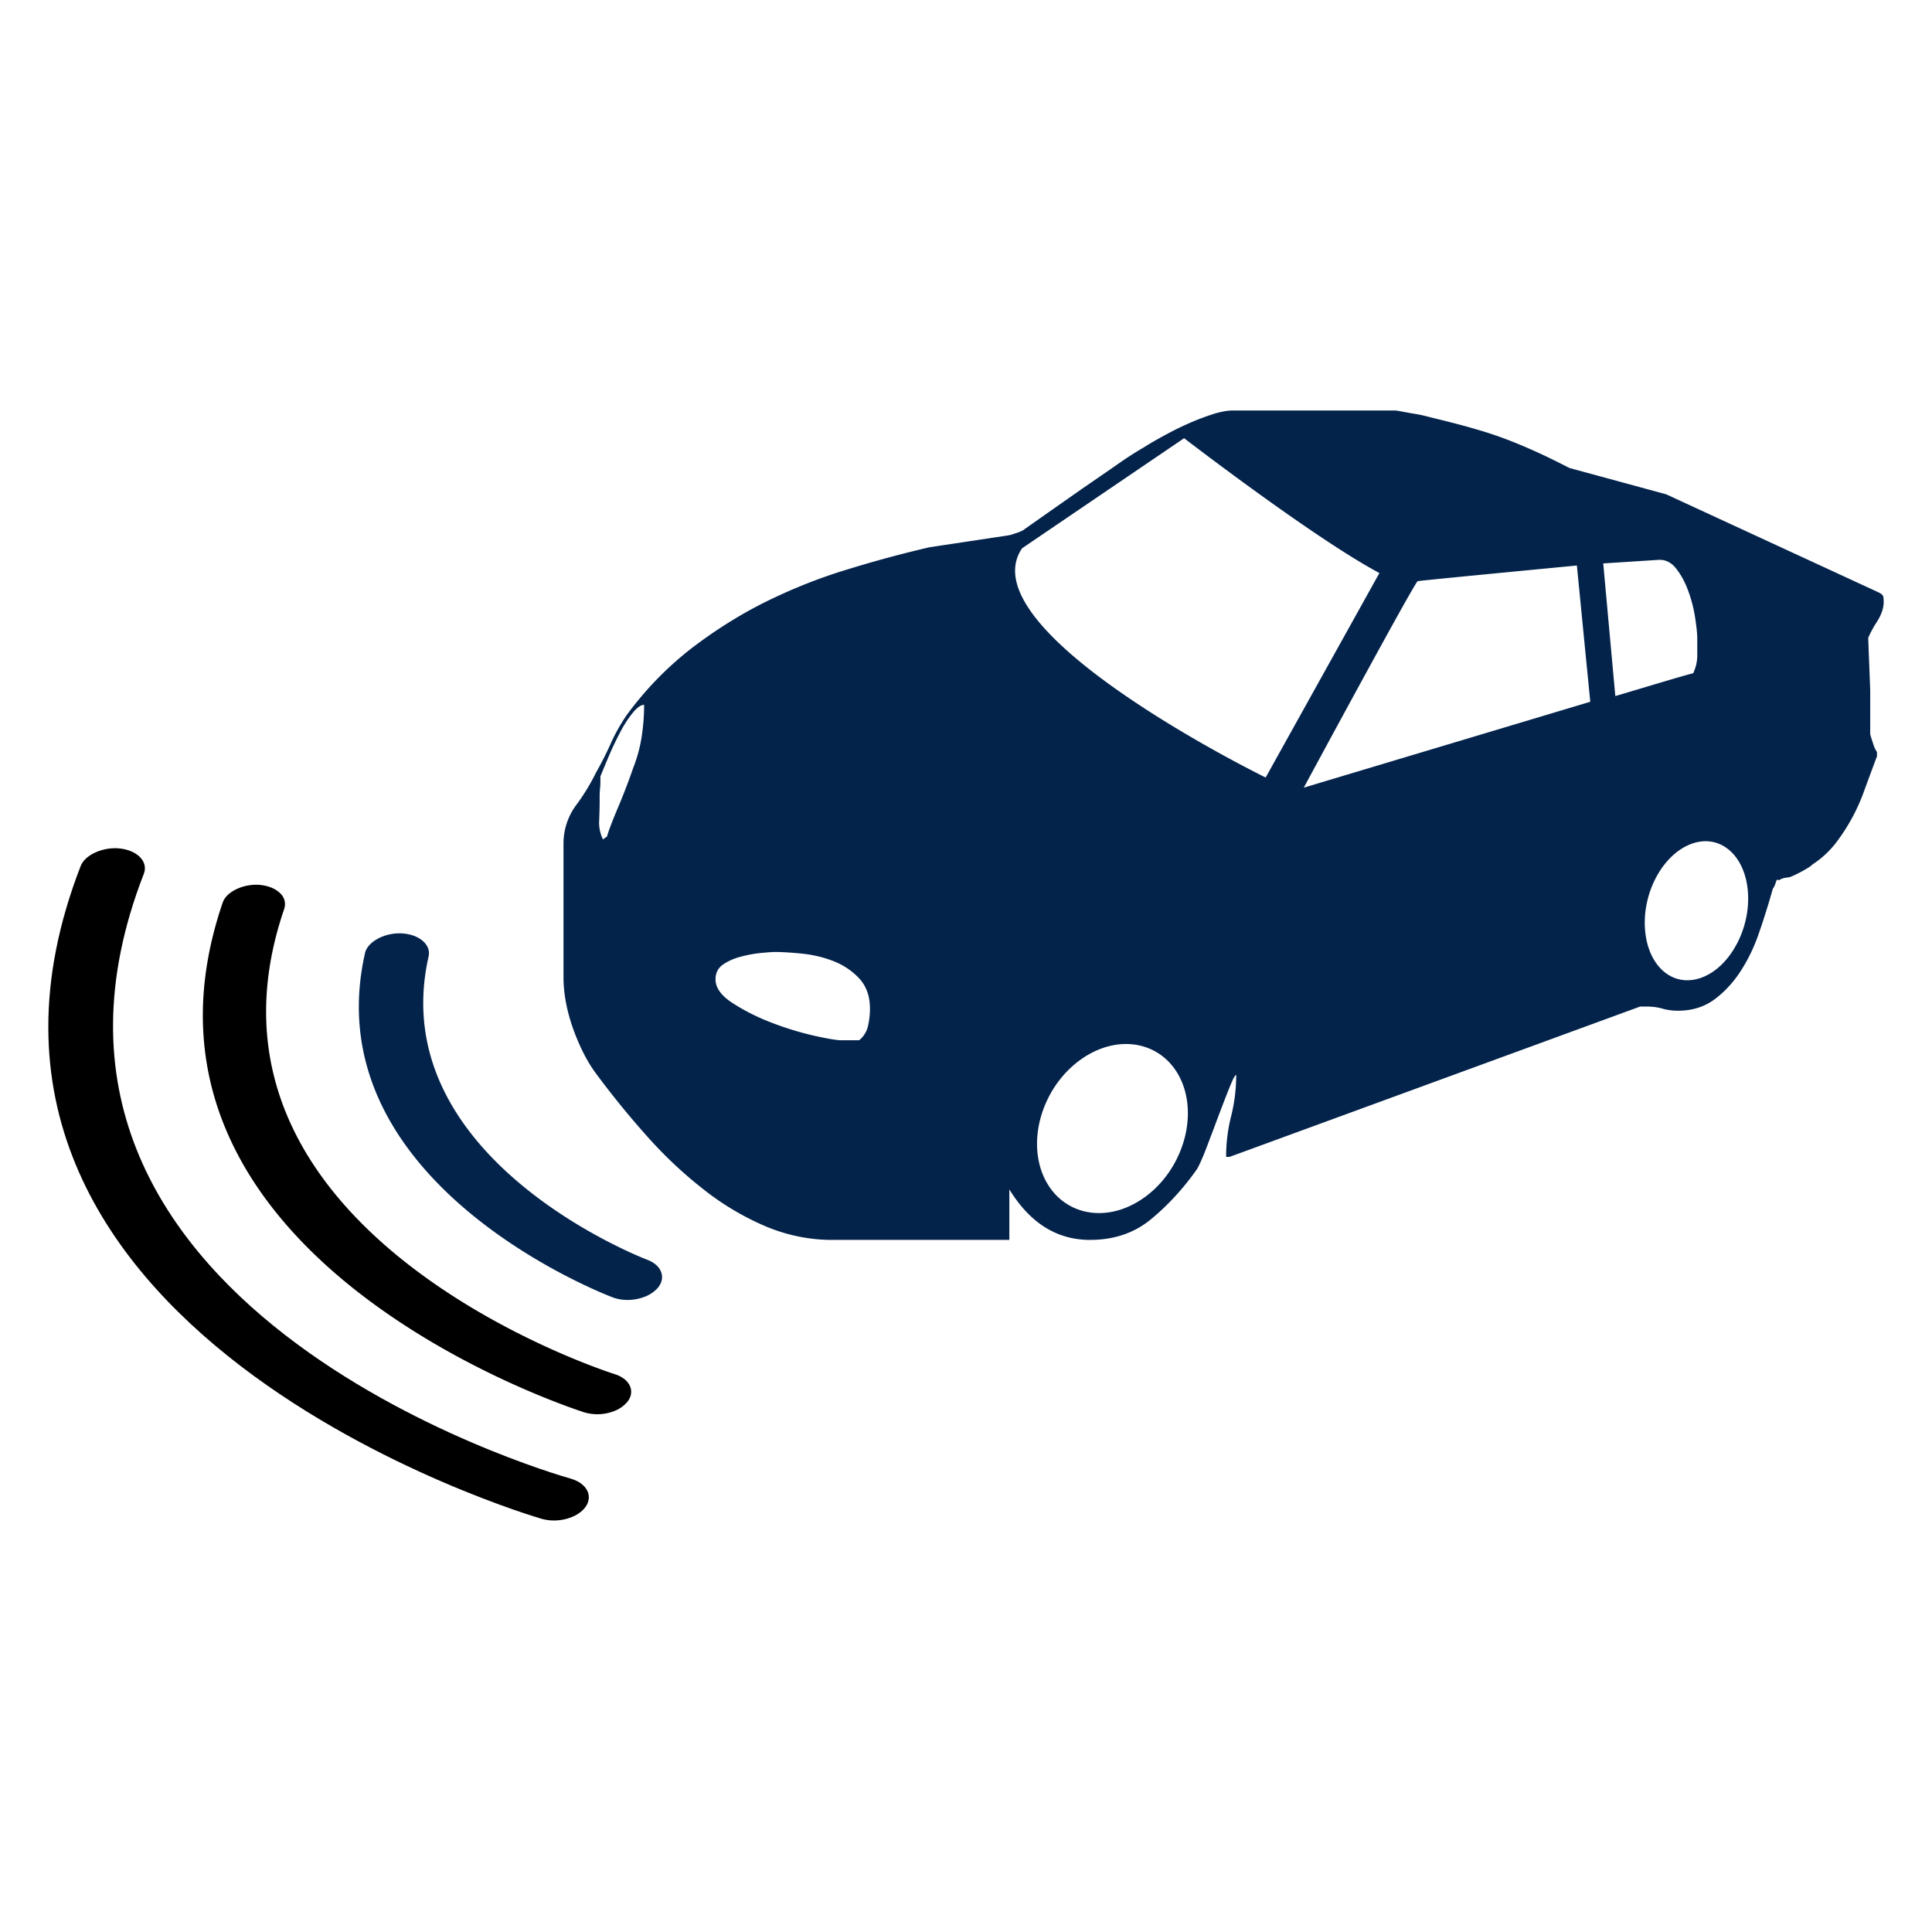
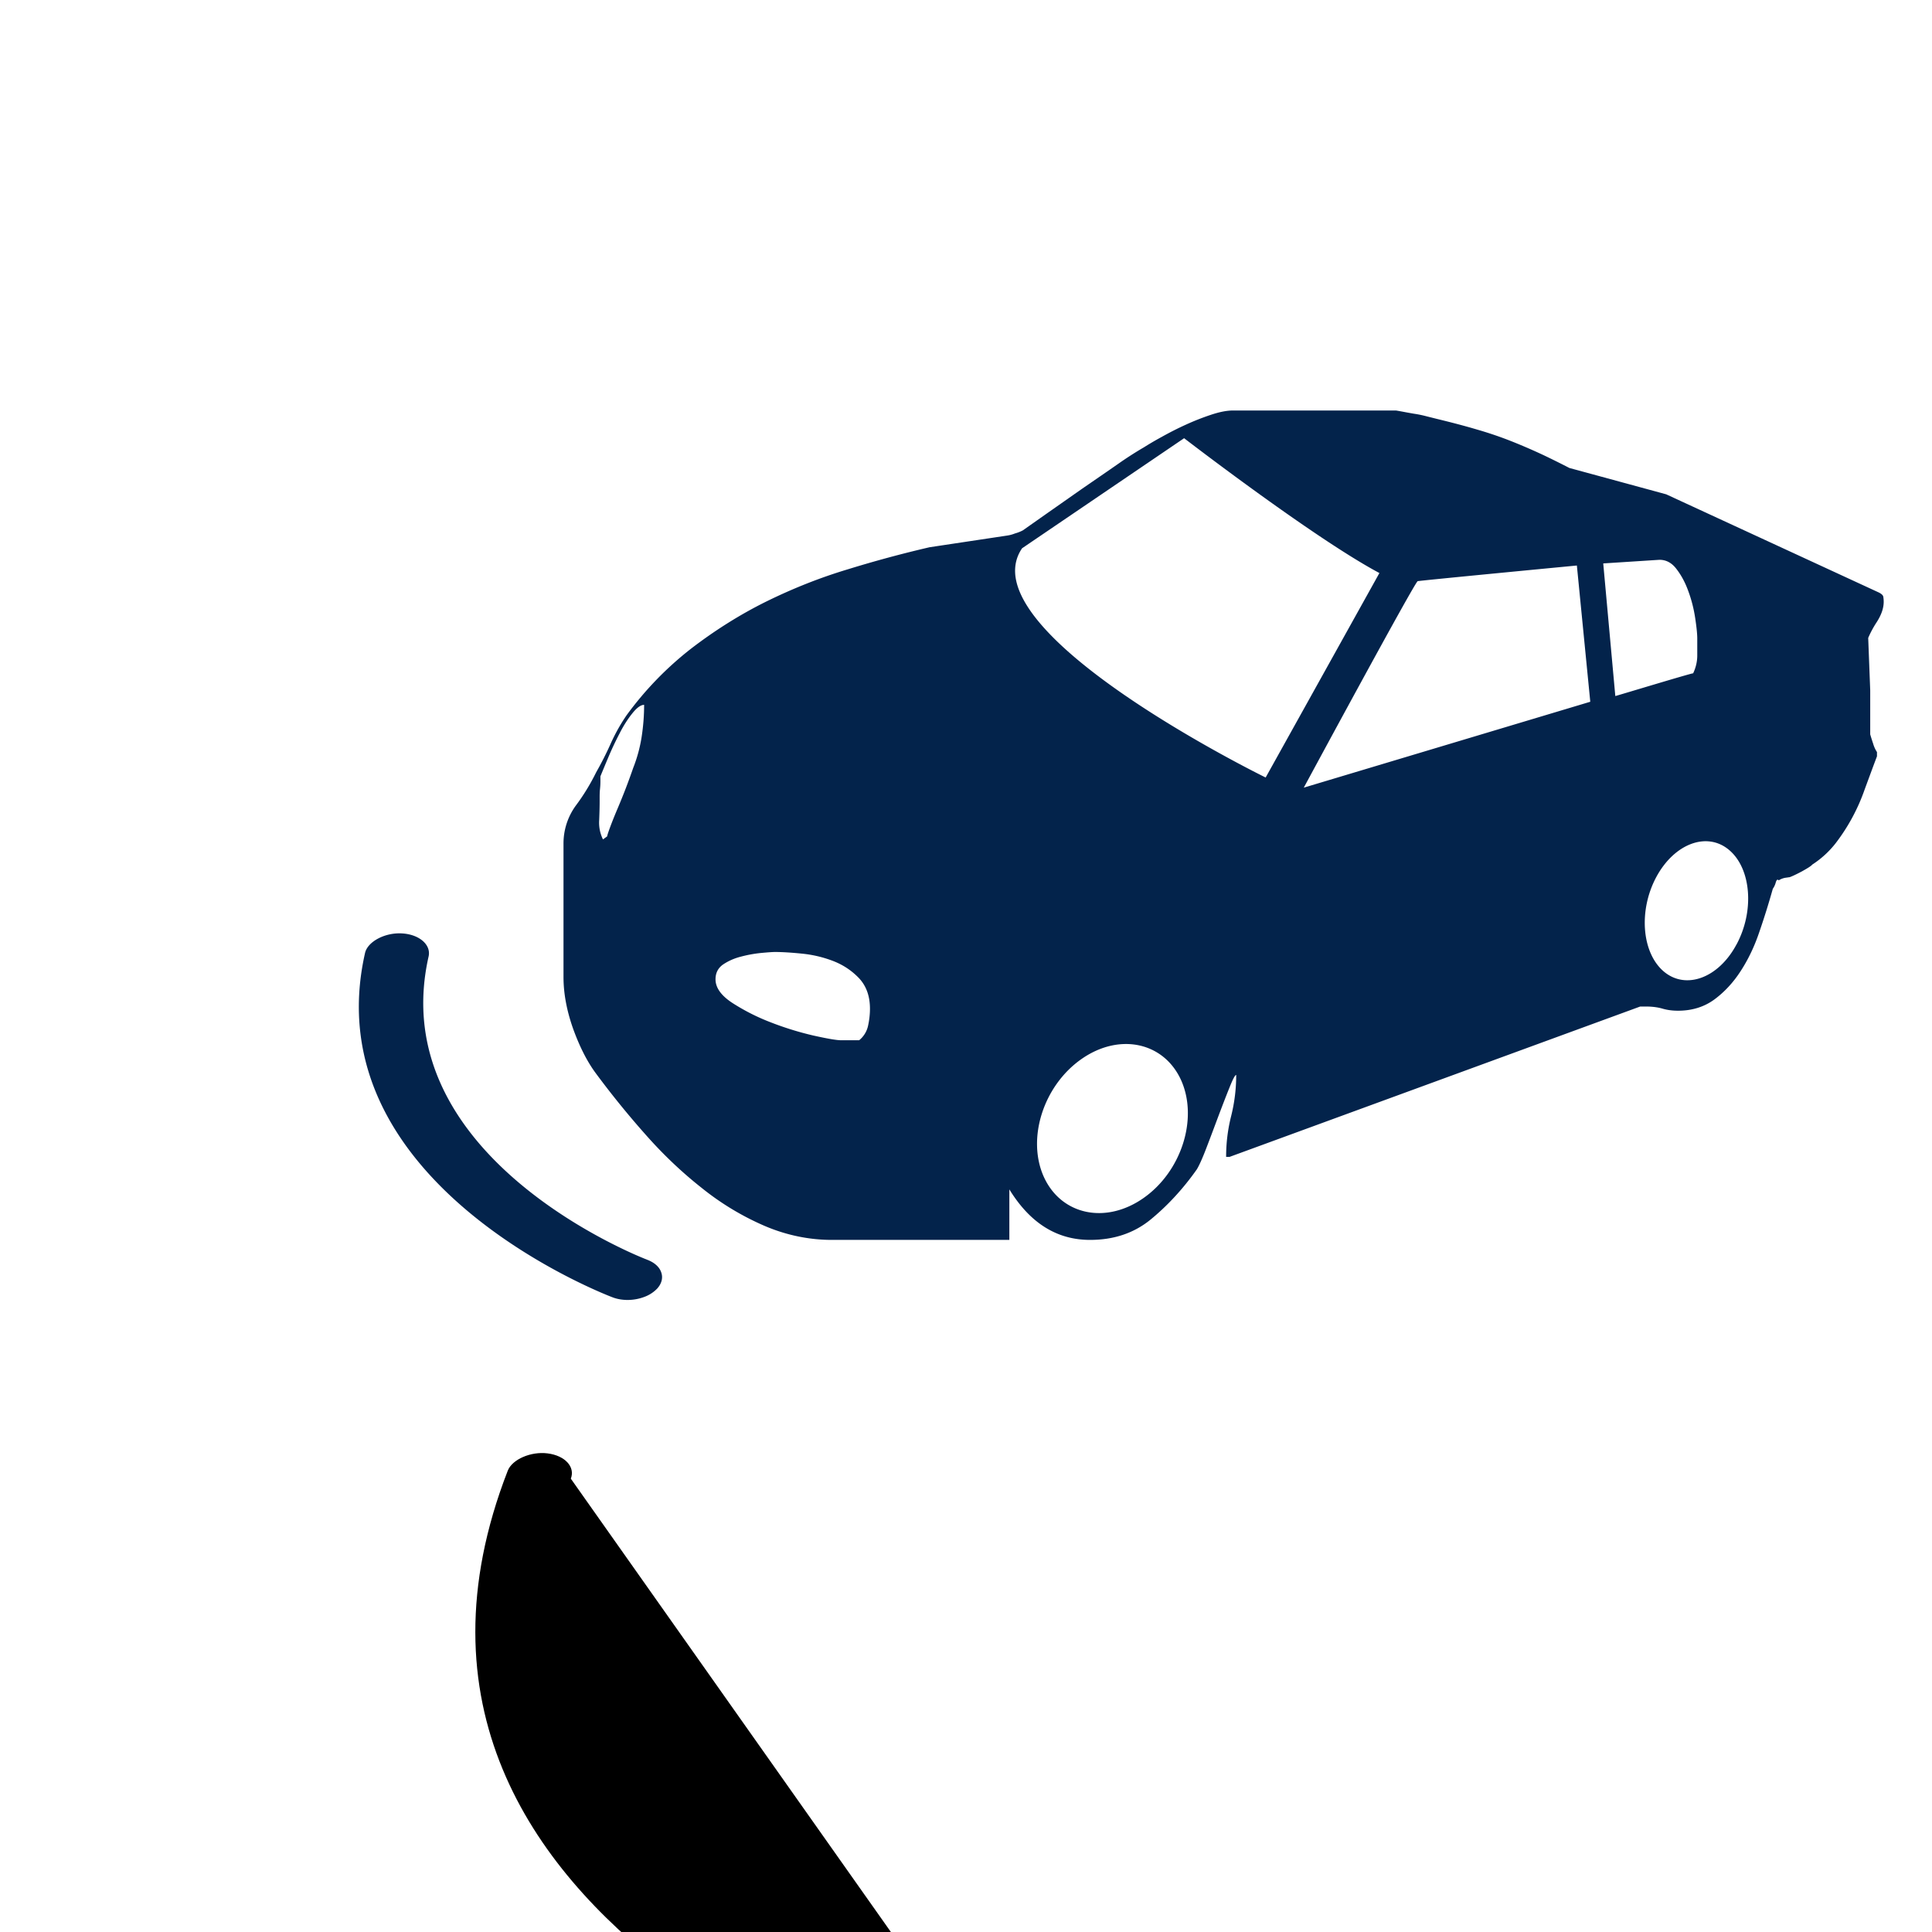
<svg xmlns="http://www.w3.org/2000/svg" width="48" height="48" viewBox="0 0 48 48" data-di-res-id="4b6220b-31eb4c32" data-di-rand="1739885809588">
  <path fill="#03234b" d="M46.465 18.245v-1.093l-.05-1.303a2.53 2.53 0 0 1 .206-.384c.12-.184.179-.355.179-.513a.745.745 0 0 0-.011-.13c-.007-.034-.045-.07-.115-.104l-5.278-2.437-2.404-.654a26.23 26.23 0 0 0-.557-.278 14.239 14.239 0 0 0-.868-.38 9.446 9.446 0 0 0-.877-.299c-.3-.089-.629-.175-.992-.263l-.26-.065a2.824 2.824 0 0 0-.313-.064 16.24 16.24 0 0 1-.292-.053c-.09-.016-.143-.026-.155-.026h-4.049c-.153 0-.334.037-.542.106a6.18 6.18 0 0 0-.627.247c-.21.095-.408.197-.594.301-.19.103-.338.193-.45.263a8.985 8.985 0 0 0-.626.402c-.291.203-.595.411-.907.626l-.897.629-.574.404a.982.982 0 0 1-.197.077.845.845 0 0 1-.2.053l-1.92.289c-.681.158-1.36.341-2.033.549-.69.207-1.36.474-2.014.795-.652.322-1.28.716-1.878 1.175a8.291 8.291 0 0 0-1.606 1.66 4.534 4.534 0 0 0-.387.69 8.266 8.266 0 0 1-.364.72c-.145.295-.313.57-.502.823a1.593 1.593 0 0 0-.311.954v3.314c0 .4.078.827.238 1.28.163.451.353.827.575 1.123.392.529.803 1.034 1.231 1.515.432.49.896.93 1.389 1.319a6.77 6.77 0 0 0 1.554.94c.55.237 1.129.356 1.71.352h4.38V29.55c.516.84 1.183 1.255 2.005 1.255.585 0 1.082-.165 1.493-.496.43-.351.819-.773 1.158-1.254.053-.084.132-.256.229-.507.097-.252.197-.519.301-.797.106-.28.2-.525.283-.73.084-.211.138-.314.167-.314 0 .35-.042.687-.124 1.016-.084.33-.127.674-.126 1.02h.084l10.203-3.736h.146c.154 0 .288.018.407.052.119.035.248.052.387.052.346 0 .646-.093.897-.275.25-.183.473-.422.656-.705.188-.288.345-.613.468-.98.126-.364.235-.718.334-1.069a.484.484 0 0 0 .073-.157c.02-.068.045-.087.074-.053a.444.444 0 0 1 .165-.064c.056-.007.092-.014.104-.014.054-.018.157-.065.304-.143.146-.081.234-.136.261-.171a2.37 2.37 0 0 0 .583-.534 4.779 4.779 0 0 0 .718-1.332c.094-.254.194-.528.306-.824v-.105a.76.76 0 0 1-.095-.208 5.3 5.3 0 0 1-.073-.232zm-30.524.065a3.626 3.626 0 0 1-.209.768c-.118.342-.247.678-.387 1.007-.066.155-.13.313-.189.472-.048.13-.071.204-.071.222l-.104.076a.936.936 0 0 1-.094-.482c.007-.184.011-.336.011-.454v-.108c0-.067.001-.138.009-.209.006-.06.01-.121.01-.182v-.132c.042-.103.105-.256.188-.452a7.81 7.81 0 0 1 .283-.604c.102-.203.21-.37.323-.51.111-.139.208-.21.292-.21 0 .262-.02.525-.062.798zm5.624 7.183a.635.635 0 0 1-.22.352h-.44c-.125 0-.357-.042-.7-.118a7.726 7.726 0 0 1-1.053-.326 5.188 5.188 0 0 1-.959-.485c-.277-.182-.416-.377-.416-.585 0-.158.062-.28.187-.368.125-.084.27-.151.438-.194.168-.045.334-.075.5-.092.17-.016.287-.025.356-.025.167 0 .387.013.658.04.27.026.53.087.781.183.25.096.466.24.647.43.18.194.27.445.27.757 0 .14-.016.282-.049.431zm6.844 4.273c-.942.66-2.05.419-2.478-.533-.425-.953-.006-2.26.936-2.92.943-.662 2.053-.423 2.48.53.424.954.005 2.264-.938 2.923zm-3.016-16.144 4.026-2.735s3.22 2.48 4.852 3.35l-2.826 5.08s-7.443-3.64-6.052-5.695zm6.999 5.947s2.76-5.113 2.83-5.13c.067-.017 3.955-.389 3.955-.389l.333 3.385-7.118 2.134zm7.74-2.276-.3-3.295 1.398-.09c.167 0 .31.077.427.236.119.155.216.338.291.549.076.207.132.423.167.652.034.224.053.4.053.52v.419c0 .158-.037.306-.102.444-.06 0-1.918.565-1.934.565zm3.01 6.173c-.444.833-1.256 1.133-1.804.672-.55-.465-.634-1.518-.187-2.35.449-.832 1.26-1.134 1.809-.67.55.464.632 1.515.183 2.348zm-27.066 7.83c-.064-.023-6.564-2.517-5.427-7.535.064-.292-.237-.55-.67-.571-.422-.022-.847.207-.91.488-1.3 5.745 6.08 8.527 6.154 8.555.236.089.527.085.78-.01a.843.843 0 0 0 .323-.207c.114-.125.15-.27.102-.404-.045-.136-.171-.248-.352-.315z" />
-   <path d="M15.268 34.139c-.111-.036-10.965-3.492-8.208-11.554a.368.368 0 0 0-.097-.39c-.11-.112-.285-.185-.49-.208-.407-.042-.847.16-.94.437-3.028 8.856 8.87 12.63 8.993 12.668.236.067.483.058.716-.028a.797.797 0 0 0 .346-.237c.1-.128.119-.268.059-.4-.062-.13-.196-.232-.38-.288z" />
-   <path d="M14.182 36.737C13.576 36.567-.59 32.41 3.573 21.71c.114-.292-.145-.574-.577-.628-.417-.054-.881.15-.99.43-4.497 11.567 11.292 16.177 11.453 16.223.227.065.489.053.718-.033.161-.06.288-.15.368-.26.198-.275.036-.589-.363-.705z" />
+   <path d="M14.182 36.737c.114-.292-.145-.574-.577-.628-.417-.054-.881.15-.99.43-4.497 11.567 11.292 16.177 11.453 16.223.227.065.489.053.718-.033.161-.06.288-.15.368-.26.198-.275.036-.589-.363-.705z" />
</svg>